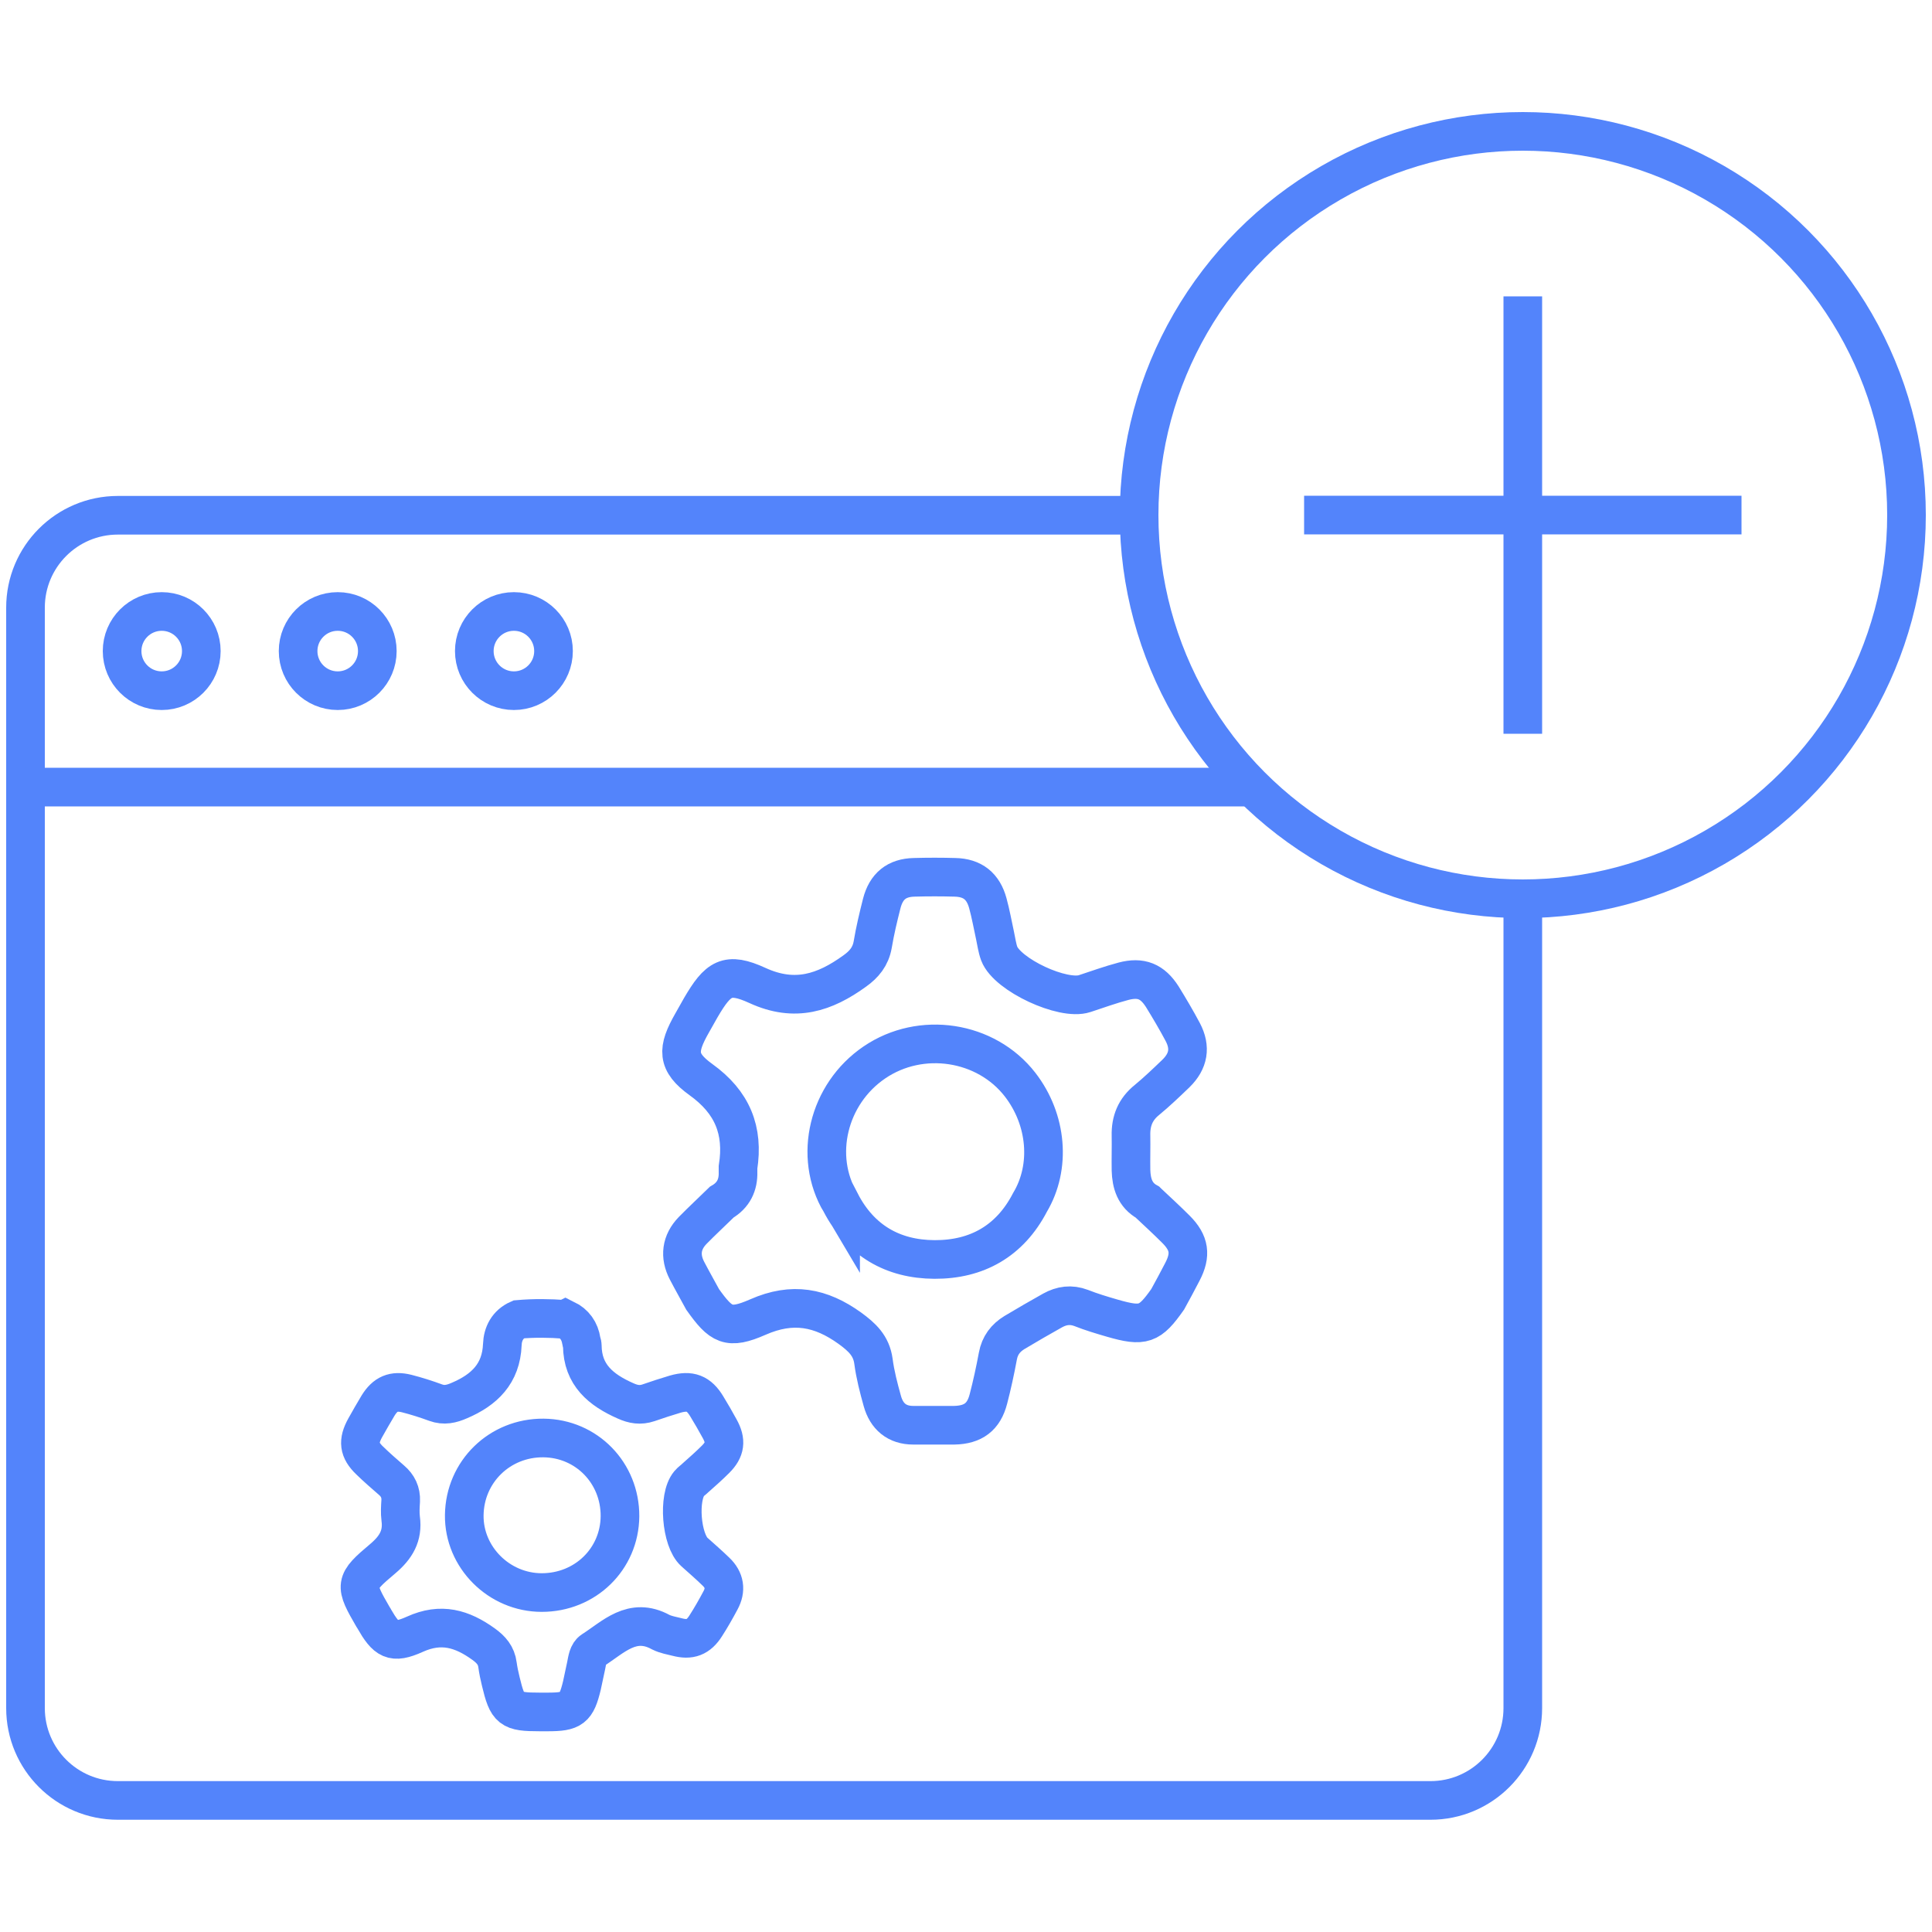
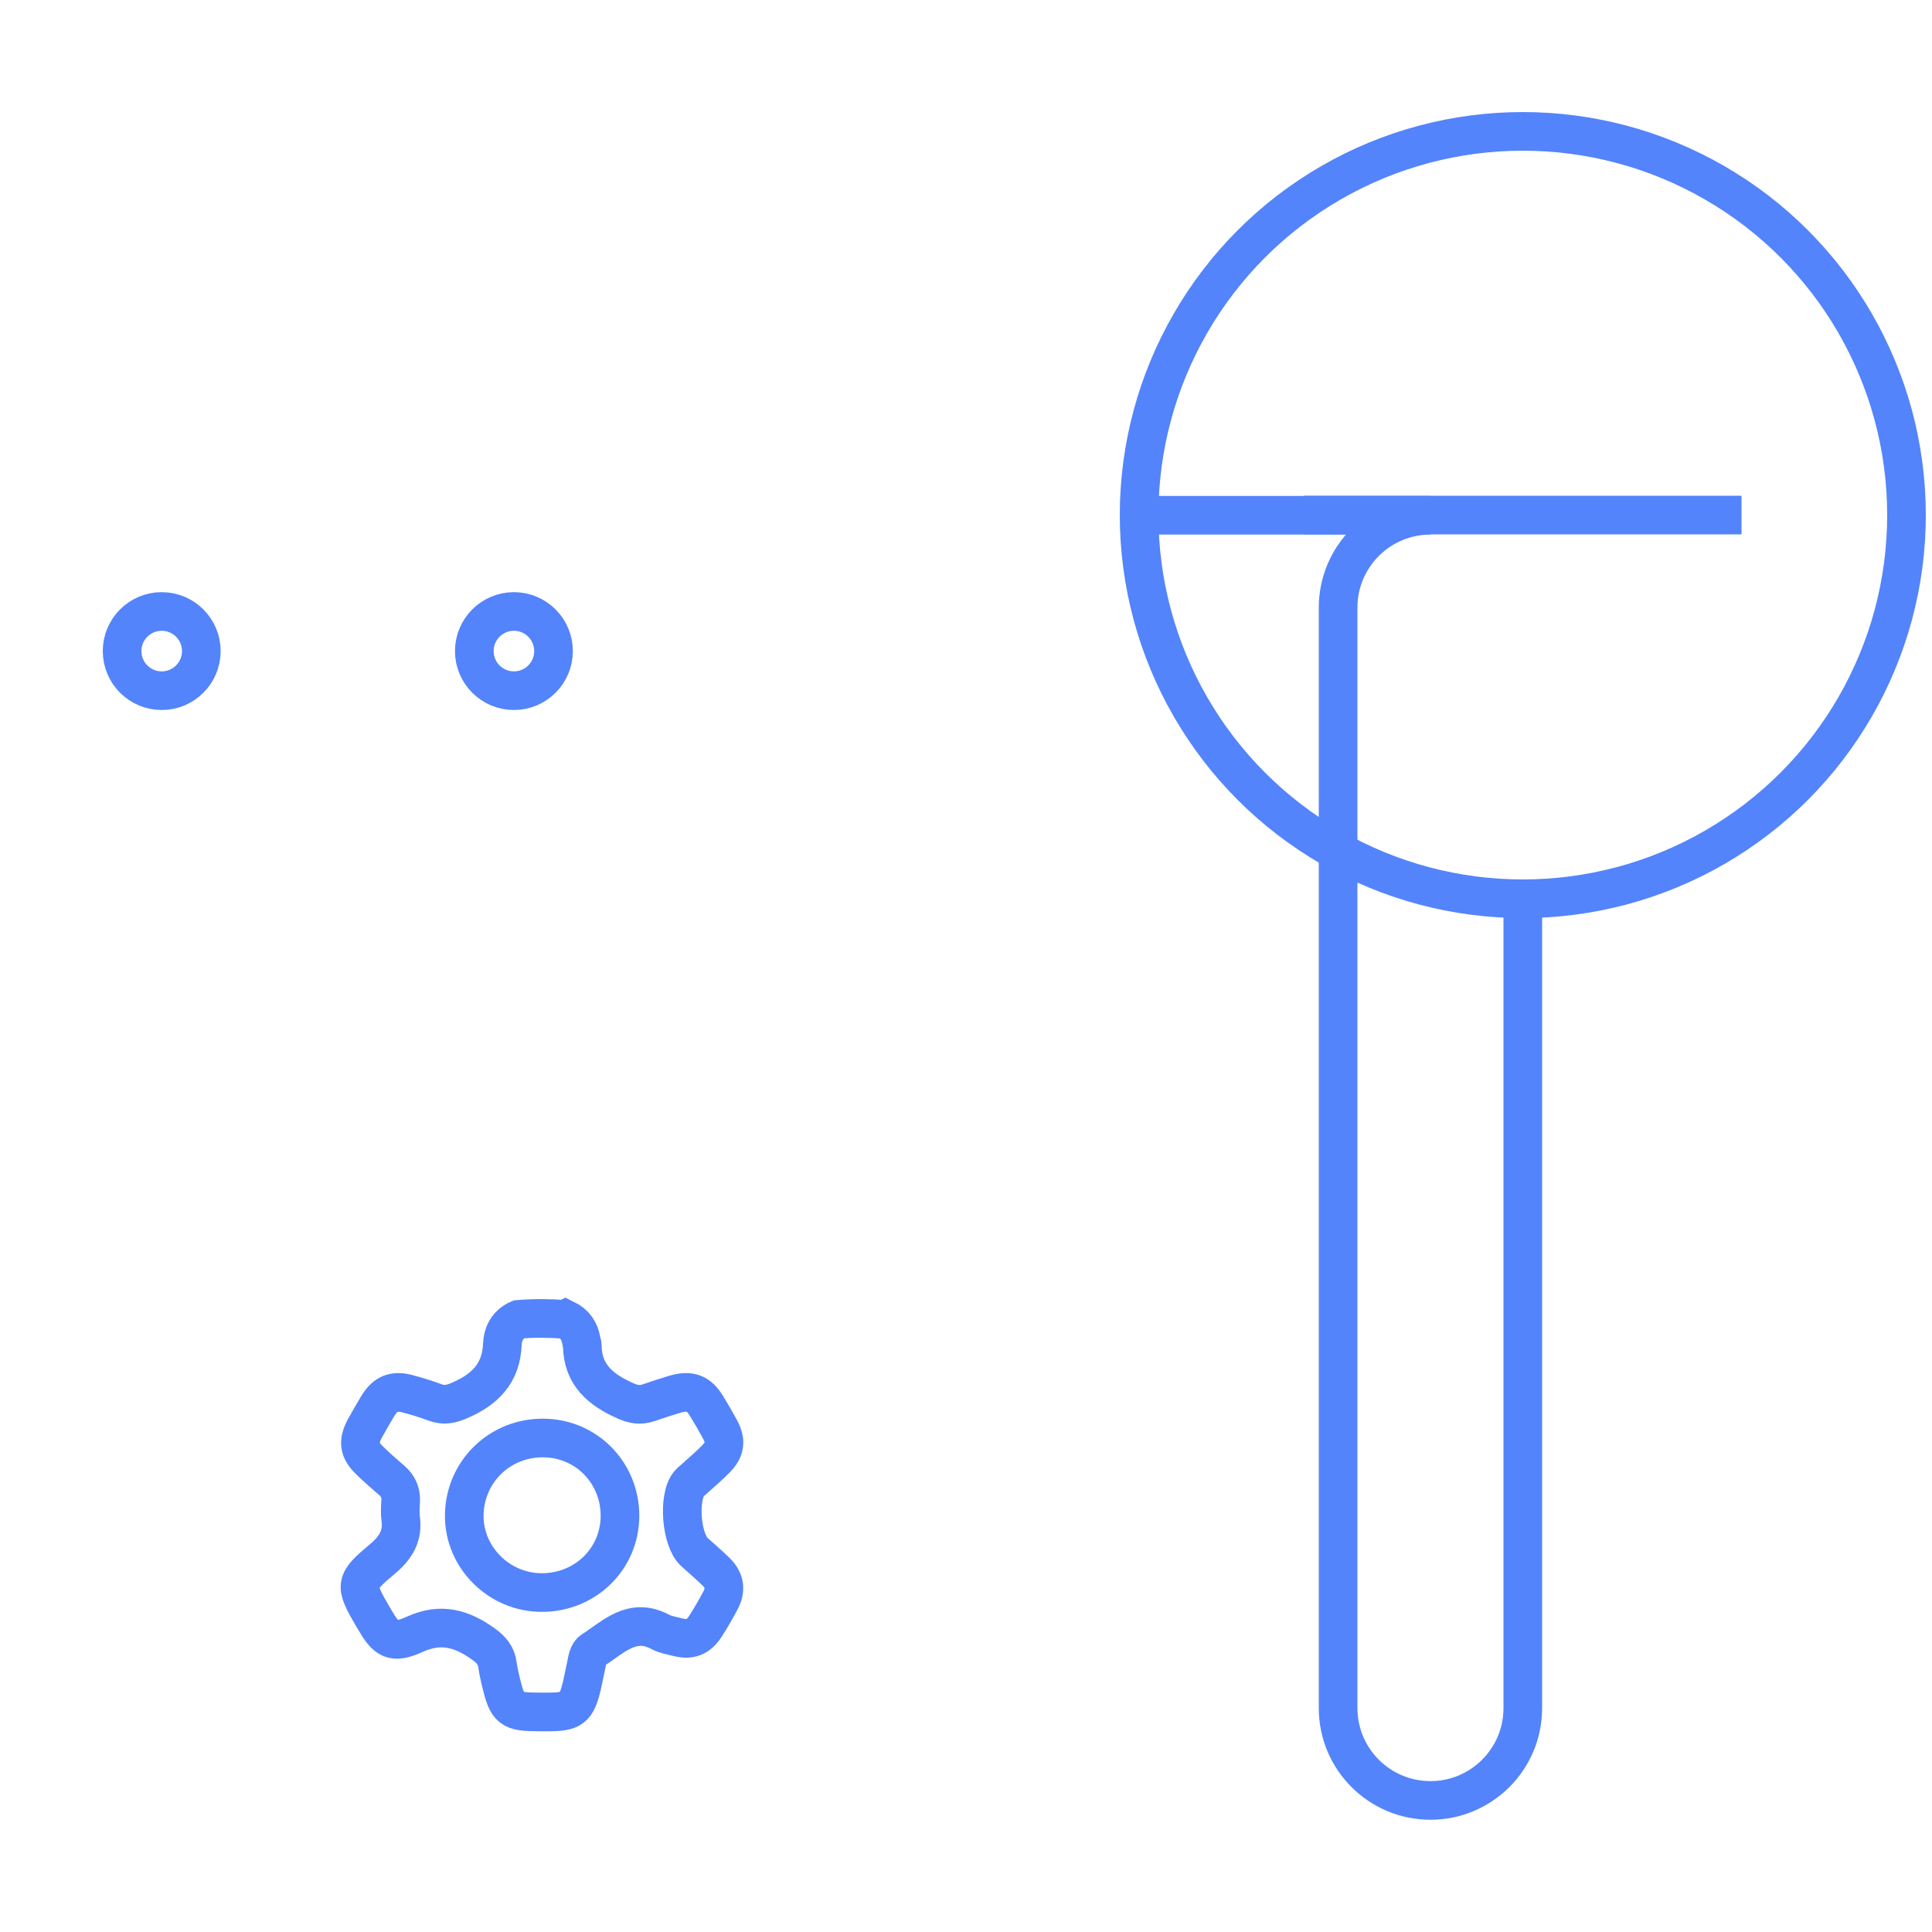
<svg xmlns="http://www.w3.org/2000/svg" id="Layer_1" viewBox="0 0 100 100">
  <defs>
    <style>.cls-1{fill:none;stroke:#5384fb;stroke-miterlimit:10;stroke-width:2px;}</style>
  </defs>
  <g>
-     <line class="cls-1" x1="78.82" y1="15.34" x2="78.82" y2="37.98" />
    <line class="cls-1" x1="90.14" y1="26.66" x2="67.5" y2="26.66" />
  </g>
  <circle class="cls-1" cx="78.82" cy="26.66" r="19.86" />
-   <path class="cls-1" d="M78.82,46.52v41.89c0,2.64-2.14,4.78-4.78,4.78H6.1c-2.64,0-4.78-2.14-4.78-4.78V31.45c0-2.64,2.14-4.78,4.78-4.78H58.96" />
-   <line class="cls-1" x1="1.31" y1="40.74" x2="64.81" y2="40.74" />
+   <path class="cls-1" d="M78.82,46.52v41.89c0,2.64-2.14,4.78-4.78,4.78c-2.64,0-4.78-2.14-4.78-4.78V31.45c0-2.64,2.14-4.78,4.78-4.78H58.96" />
  <g>
    <circle class="cls-1" cx="8.37" cy="33.7" r="2.05" />
-     <circle class="cls-1" cx="17.48" cy="33.7" r="2.05" />
    <circle class="cls-1" cx="26.6" cy="33.7" r="2.05" />
  </g>
  <g>
-     <path class="cls-1" d="M59.41,62.24c.49,.46,.99,.92,1.46,1.39,.7,.7,.79,1.32,.33,2.2-.25,.48-.5,.95-.76,1.42-.93,1.32-1.26,1.44-2.86,.98-.55-.16-1.09-.32-1.62-.53-.53-.2-1.01-.13-1.48,.13-.66,.37-1.32,.75-1.97,1.14-.46,.28-.76,.67-.86,1.22-.14,.75-.3,1.49-.49,2.22-.24,.93-.79,1.34-1.77,1.36-.71,0-1.41,0-2.12,0-.85,0-1.38-.46-1.6-1.25-.19-.68-.37-1.37-.46-2.06-.11-.81-.59-1.25-1.22-1.71-1.5-1.08-2.97-1.37-4.76-.58-1.53,.67-1.91,.42-2.86-.91-.27-.5-.55-.99-.81-1.49-.39-.75-.3-1.47,.29-2.08,.49-.5,1.01-.98,1.51-1.47,.6-.35,.86-.88,.84-1.56,0-.08,0-.16,0-.24,.3-1.91-.29-3.37-1.92-4.54-1.26-.91-1.24-1.56-.45-2.94,.15-.26,.29-.52,.44-.78,.9-1.54,1.37-1.87,2.94-1.15,1.94,.89,3.48,.37,5.03-.75,.49-.35,.82-.75,.93-1.36,.12-.72,.29-1.43,.47-2.14,.23-.89,.77-1.33,1.68-1.35,.7-.02,1.41-.02,2.11,0,.91,.02,1.46,.46,1.7,1.34,.15,.55,.25,1.11,.37,1.66,.07,.32,.11,.65,.22,.95,.42,1.1,3.3,2.44,4.42,2.07,.67-.22,1.33-.46,2.01-.64,.91-.24,1.5,0,2.01,.8,.37,.6,.73,1.21,1.06,1.83,.42,.8,.3,1.5-.35,2.14-.49,.47-.98,.94-1.5,1.37-.6,.48-.85,1.09-.83,1.85,.01,.6-.01,1.19,0,1.79,.02,.68,.2,1.29,.85,1.65Zm-15.9,0c1.02,1.97,2.7,2.94,4.86,2.95,2.19,.01,3.9-.95,4.94-2.95,1.1-1.84,.89-4.29-.51-6.1-1.76-2.27-5.13-2.79-7.54-1.15-2.4,1.63-3.18,4.86-1.75,7.26Z" />
    <path class="cls-1" d="M29.27,68.28c.47,.23,.74,.61,.82,1.13,.01,.08,.05,.15,.05,.23,.01,1.53,.97,2.31,2.24,2.87,.4,.18,.76,.24,1.18,.1,.46-.16,.92-.31,1.39-.45,.77-.22,1.22-.05,1.63,.63,.23,.38,.46,.77,.67,1.16,.35,.63,.29,1.08-.21,1.58-.33,.33-.68,.64-1.03,.95-.11,.11-.25,.2-.34,.31-.59,.7-.41,2.93,.27,3.54,.38,.34,.76,.67,1.12,1.02,.45,.43,.53,.94,.23,1.49-.24,.45-.49,.89-.76,1.31-.38,.6-.81,.76-1.49,.58-.28-.07-.58-.12-.84-.25-1.48-.81-2.45,.26-3.52,.94-.25,.16-.28,.5-.34,.79-.08,.34-.14,.69-.22,1.03-.29,1.2-.51,1.37-1.77,1.37-.14,0-.27,0-.41,0-1.52,0-1.67-.12-2.02-1.58-.07-.28-.13-.57-.17-.86-.06-.48-.33-.79-.72-1.07-1.11-.8-2.2-1.13-3.56-.51-1.16,.52-1.47,.29-2.11-.81,0-.02-.02-.03-.03-.05-.99-1.71-1.01-1.8,.49-3.06,.67-.57,1.04-1.17,.92-2.06-.04-.31-.02-.62,0-.93,.02-.44-.15-.79-.48-1.07-.38-.33-.76-.66-1.13-1.02-.56-.54-.61-.99-.23-1.68,.22-.39,.44-.78,.67-1.16,.37-.6,.8-.79,1.48-.62,.51,.13,1.01,.29,1.5,.47,.44,.16,.82,.07,1.23-.11,1.29-.55,2.16-1.39,2.22-2.89,.02-.56,.27-1.06,.84-1.31,.81-.07,1.61-.06,2.41,0Zm-1.23,14.15c2.25,0,4.03-1.73,4.05-3.95,.01-2.24-1.73-4.03-3.96-4.05-2.26-.02-4.07,1.74-4.1,3.99-.03,2.18,1.8,4.01,4.01,4.01Z" />
  </g>
</svg>